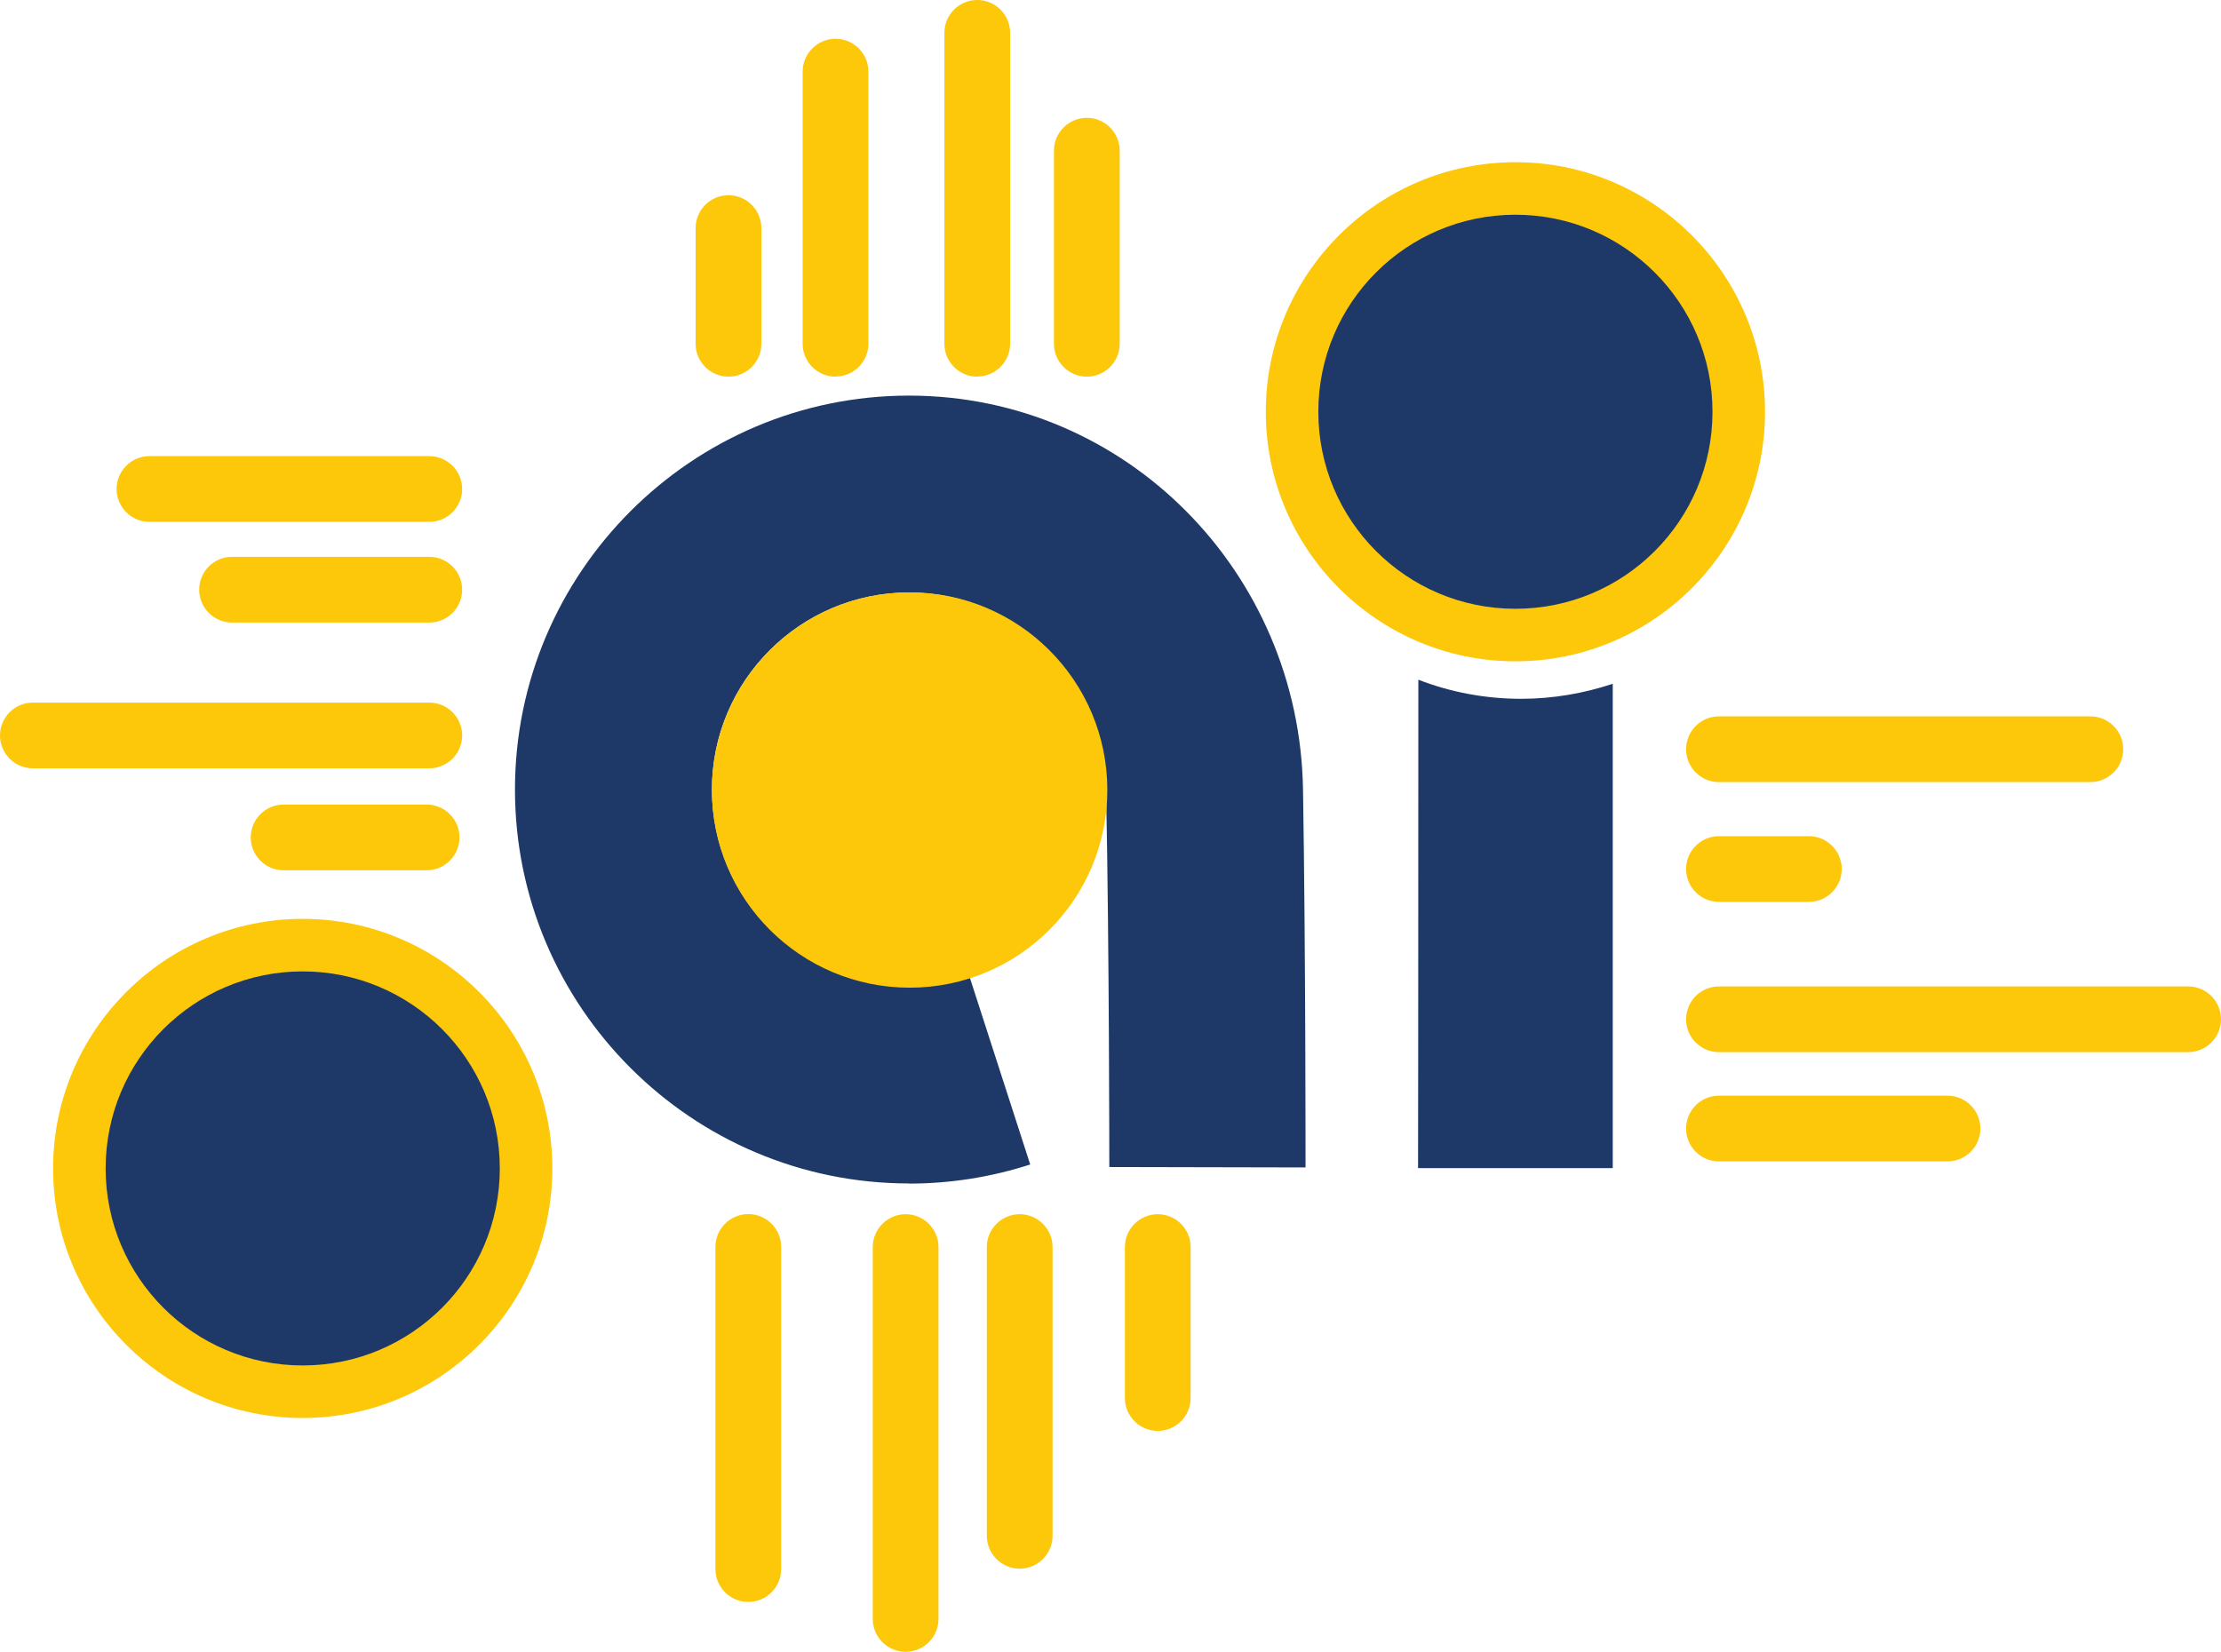
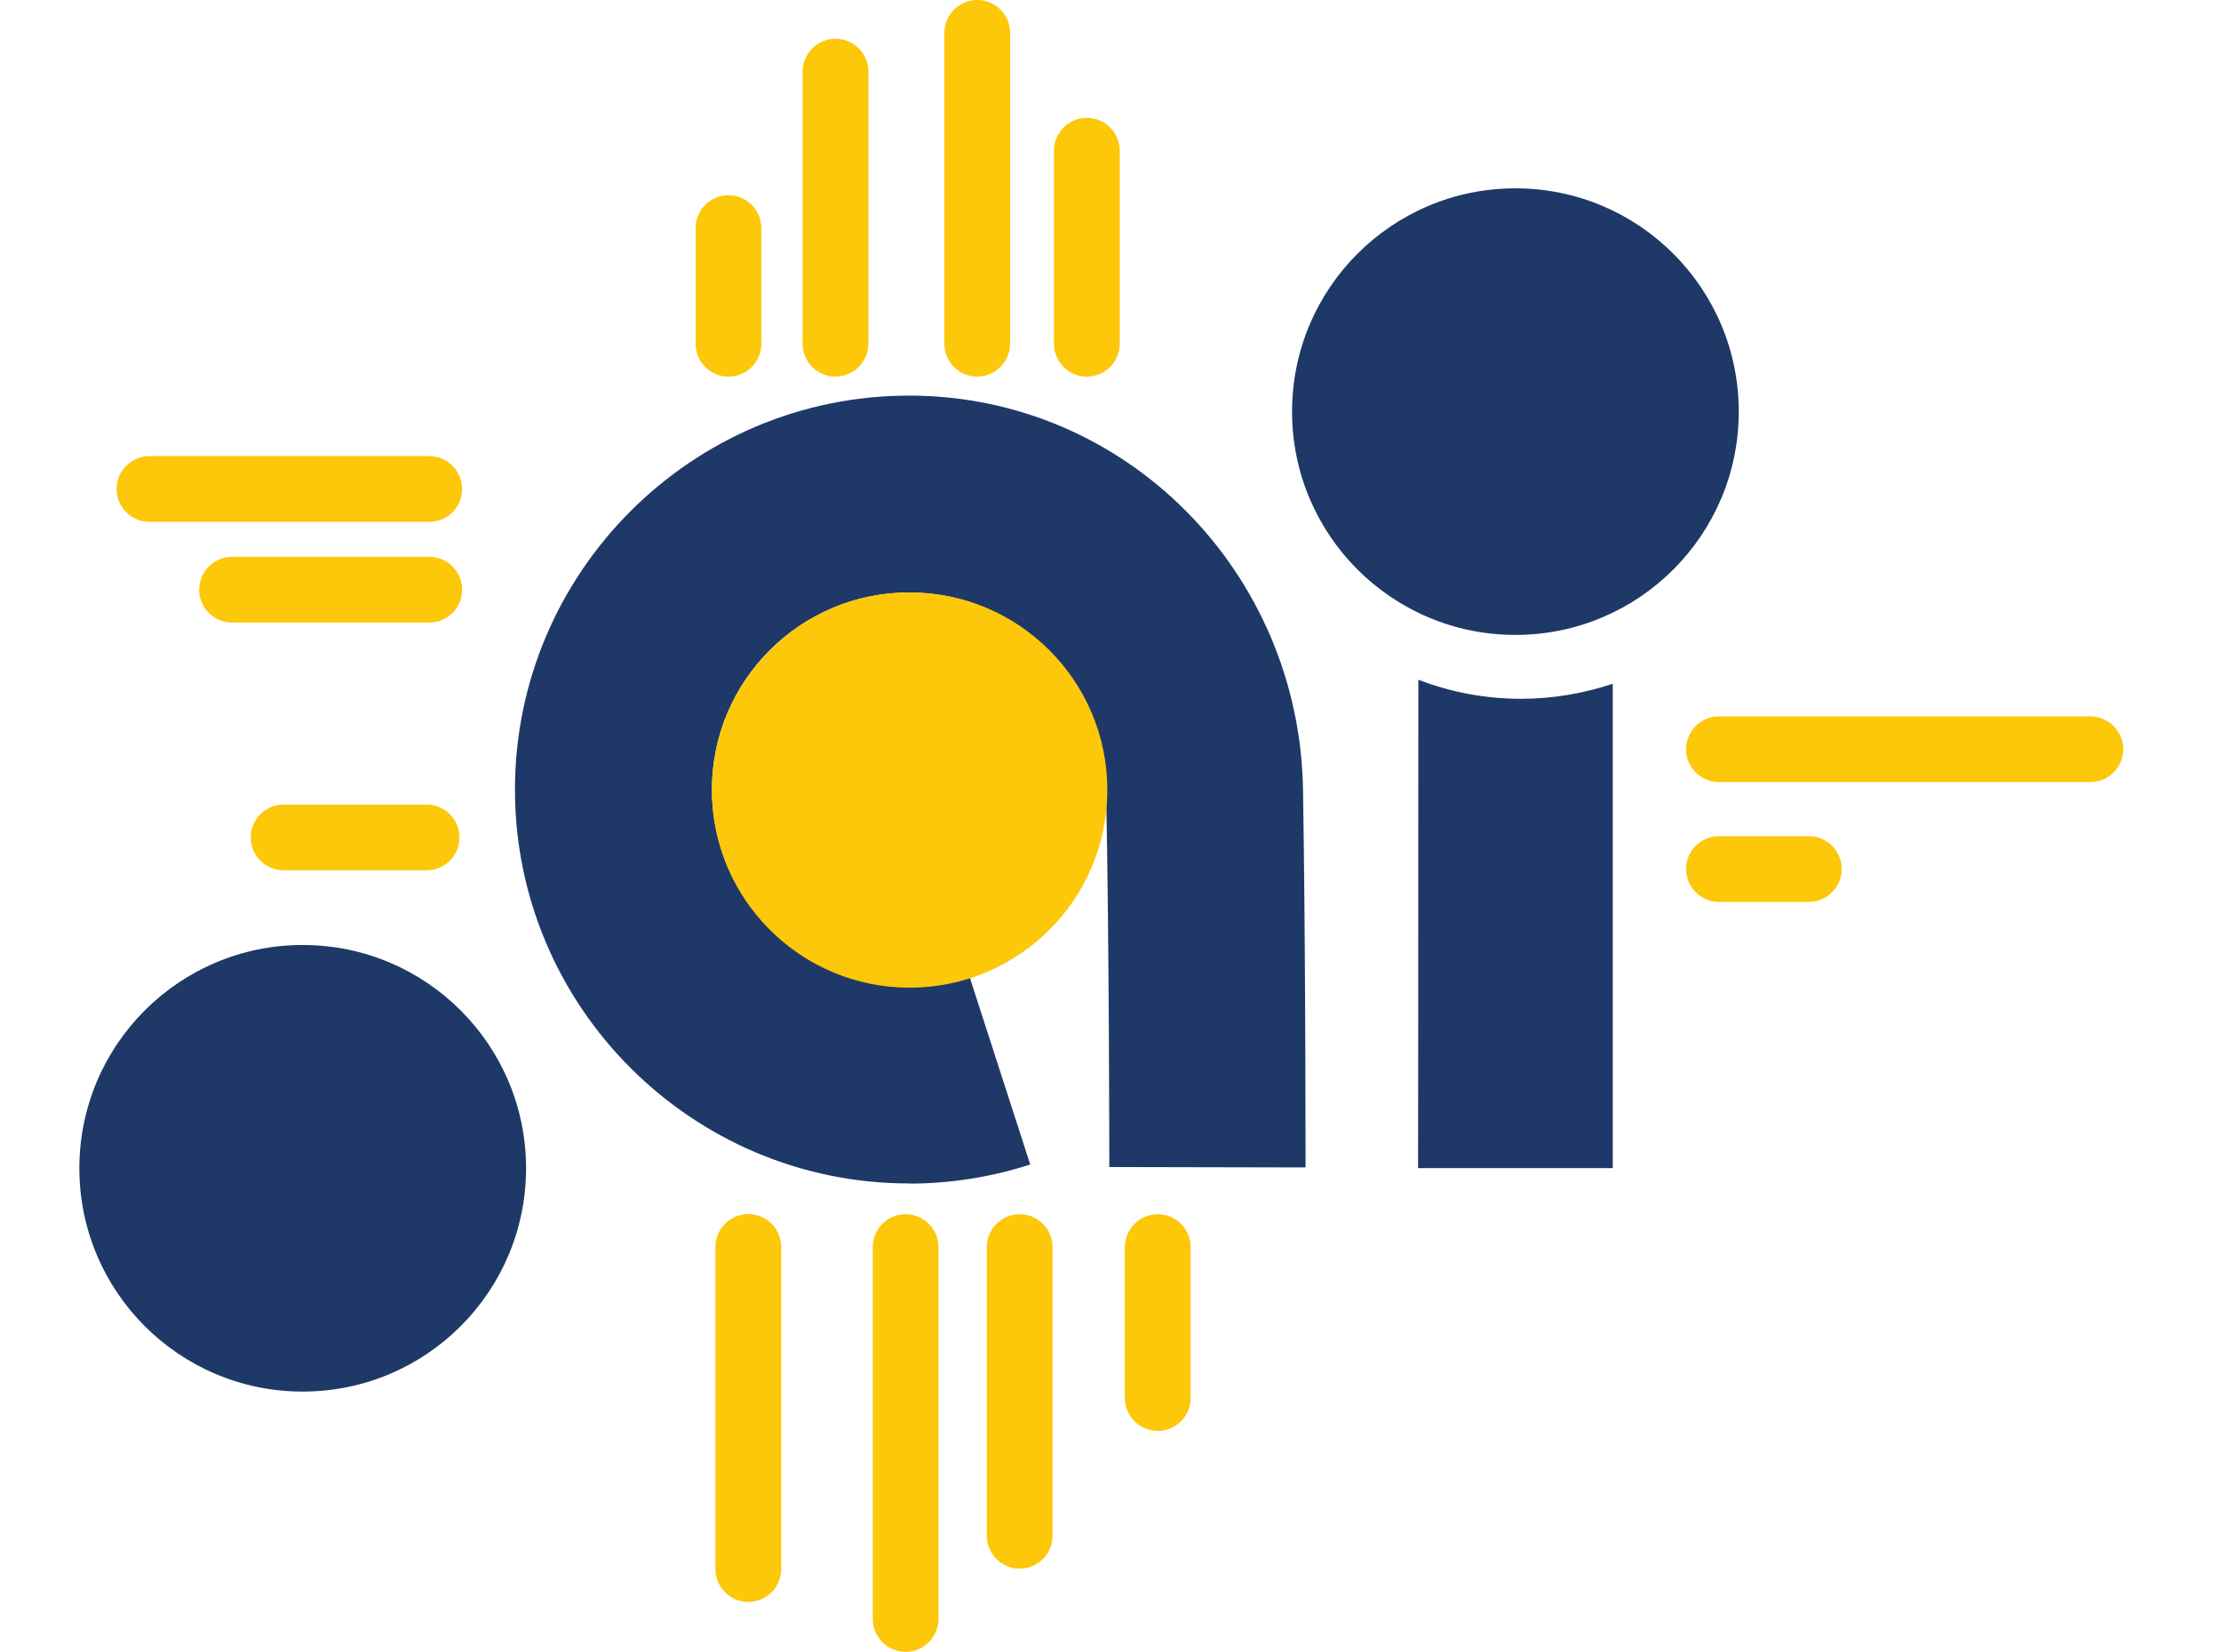
<svg xmlns="http://www.w3.org/2000/svg" id="Layer_1" width="158.11" height="117.62" version="1.1" viewBox="0 0 158.11 117.62">
  <defs id="defs1">
    <style id="style1">.cls-1{fill:#fdc70a;}.cls-2{fill:#1e3967;}</style>
  </defs>
  <g id="_.ai" transform="translate(-23.21,-4.94)">
    <path id="path1" class="cls-1" d="m75.07 31.76c-1.29 0-2.34-1.05-2.34-2.34v-8.24c0-1.29 1.05-2.34 2.34-2.34s2.34 1.05 2.34 2.34v8.24c0 1.29-1.05 2.34-2.34 2.34z" />
    <path id="path2" class="cls-1" d="m82.69 31.76c-1.29 0-2.34-1.05-2.34-2.34v-19.38c0-1.29 1.05-2.34 2.34-2.34s2.34 1.05 2.34 2.34v19.37c0 1.29-1.05 2.34-2.34 2.34z" />
    <path id="path3" class="cls-1" d="m92.78 31.76c-1.29 0-2.34-1.05-2.34-2.34v-22.14c0-1.29 1.05-2.34 2.34-2.34s2.34 1.05 2.34 2.34v22.13c0 1.29-1.05 2.34-2.34 2.34z" />
    <path id="path4" class="cls-1" d="m100.58 31.76c-1.29 0-2.34-1.05-2.34-2.34v-13.75c0-1.29 1.05-2.34 2.34-2.34s2.34 1.05 2.34 2.34v13.75c0 1.29-1.05 2.34-2.34 2.34z" />
    <path id="path5" class="cls-1" d="m172.02 60.63h-26.44c-1.29 0-2.34-1.05-2.34-2.34s1.05-2.34 2.34-2.34h26.44c1.29 0 2.34 1.05 2.34 2.34s-1.05 2.34-2.34 2.34z" />
    <path id="path6" class="cls-1" d="m151.98 69.16h-6.4c-1.29 0-2.34-1.05-2.34-2.34s1.05-2.34 2.34-2.34h6.4c1.29 0 2.34 1.05 2.34 2.34s-1.05 2.34-2.34 2.34z" />
-     <path id="path7" class="cls-1" d="m161.85 87.64h-16.27c-1.29 0-2.34-1.05-2.34-2.34s1.05-2.34 2.34-2.34h16.27c1.29 0 2.34 1.05 2.34 2.34s-1.05 2.34-2.34 2.34z" />
    <path id="path8" class="cls-1" d="m105.63 106.83c-1.29 0-2.34-1.05-2.34-2.34v-10.75c0-1.29 1.05-2.34 2.34-2.34s2.34 1.05 2.34 2.34v10.75c0 1.29-1.05 2.34-2.34 2.34z" />
    <path id="path9" class="cls-1" d="m95.8 116.64c-1.29 0-2.34-1.05-2.34-2.34v-20.56c0-1.29 1.05-2.34 2.34-2.34s2.34 1.05 2.34 2.34v20.56c0 1.29-1.05 2.34-2.34 2.34z" />
    <path id="path10" class="cls-1" d="m87.68 122.56c-1.29 0-2.34-1.05-2.34-2.34v-26.48c0-1.29 1.05-2.34 2.34-2.34s2.34 1.05 2.34 2.34v26.48c0 1.29-1.05 2.34-2.34 2.34z" />
    <path id="path11" class="cls-1" d="m76.48 119.01c-1.29 0-2.34-1.05-2.34-2.34v-22.94c0-1.29 1.05-2.34 2.34-2.34s2.34 1.05 2.34 2.34v22.94c0 1.29-1.05 2.34-2.34 2.34z" />
    <path id="path12" class="cls-1" d="m53.58 66.91h-10.18c-1.29 0-2.34-1.05-2.34-2.34s1.05-2.34 2.34-2.34h10.18c1.29 0 2.34 1.05 2.34 2.34s-1.05 2.34-2.34 2.34z" />
-     <path id="path13" class="cls-1" d="m53.77 59.65h-28.22c-1.29 0-2.34-1.05-2.34-2.34s1.05-2.34 2.34-2.34h28.22c1.29 0 2.34 1.05 2.34 2.34s-1.05 2.34-2.34 2.34z" />
    <path id="path14" class="cls-1" d="m53.77 49.27h-14.04c-1.29 0-2.34-1.05-2.34-2.34s1.05-2.34 2.34-2.34h14.04c1.29 0 2.34 1.05 2.34 2.34s-1.05 2.34-2.34 2.34z" />
    <path id="path15" class="cls-1" d="m53.77 42.1h-19.92c-1.29 0-2.34-1.05-2.34-2.34s1.05-2.34 2.34-2.34h19.92c1.29 0 2.34 1.05 2.34 2.34s-1.05 2.34-2.34 2.34z" />
-     <path id="path16" class="cls-1" d="m178.98 79.86h-33.4c-1.29 0-2.34-1.05-2.34-2.34s1.05-2.34 2.34-2.34h33.4c1.29 0 2.34 1.05 2.34 2.34s-1.05 2.34-2.34 2.34z" />
  </g>
  <circle id="circle16" class="cls-2" cx="21.55" cy="83.19" r="15.9" />
-   <path id="path17" class="cls-1" d="m21.55 69.17c7.74 0 14.03 6.28 14.03 14.03s-6.28 14.03-14.03 14.03-14.03-6.28-14.03-14.03 6.28-14.03 14.03-14.03m0-3.74c-9.8 0-17.77 7.97-17.77 17.77s7.97 17.77 17.77 17.77 17.77-7.97 17.77-17.77-7.97-17.77-17.77-17.77z" />
  <path id="path18" class="cls-2" d="m64.71 84.27c-15.47 0-28.05-12.59-28.05-28.05s12.59-28.05 28.05-28.05 27.8 12.59 28.05 28.05c0.19 11.42 0.18 26.91 0.18 26.91l-13.97-0.03s0-15.47-0.23-26.88c-0.16-7.73-6.29-14.03-14.03-14.03s-14.03 6.29-14.03 14.03 6.29 14.03 14.03 14.03c1.48 0 2.93-0.22 4.32-0.67l4.31 13.34c-2.79 0.9-5.69 1.36-8.63 1.36z" />
  <circle id="circle18" class="cls-2" cx="107.88" cy="29.31" r="15.9" />
-   <path id="path19" class="cls-1" d="m107.88 15.29c7.74 0 14.03 6.28 14.03 14.03s-6.28 14.03-14.03 14.03-14.03-6.28-14.03-14.03 6.28-14.03 14.03-14.03m0-3.74c-9.8 0-17.77 7.97-17.77 17.77s7.97 17.77 17.77 17.77 17.77-7.97 17.77-17.77-7.97-17.77-17.77-17.77z" />
  <path id="path20" class="cls-2" d="m108.29 49.76c-2.58 0-5.05-0.48-7.32-1.36 0 21.97-0.02 34.78-0.02 34.78h13.86v-34.49c-2.05 0.68-4.25 1.07-6.52 1.07z" />
  <circle id="circle20" class="cls-1" cx="64.755" cy="56.255" r="14.075" style="stroke-width:1.003" />
</svg>